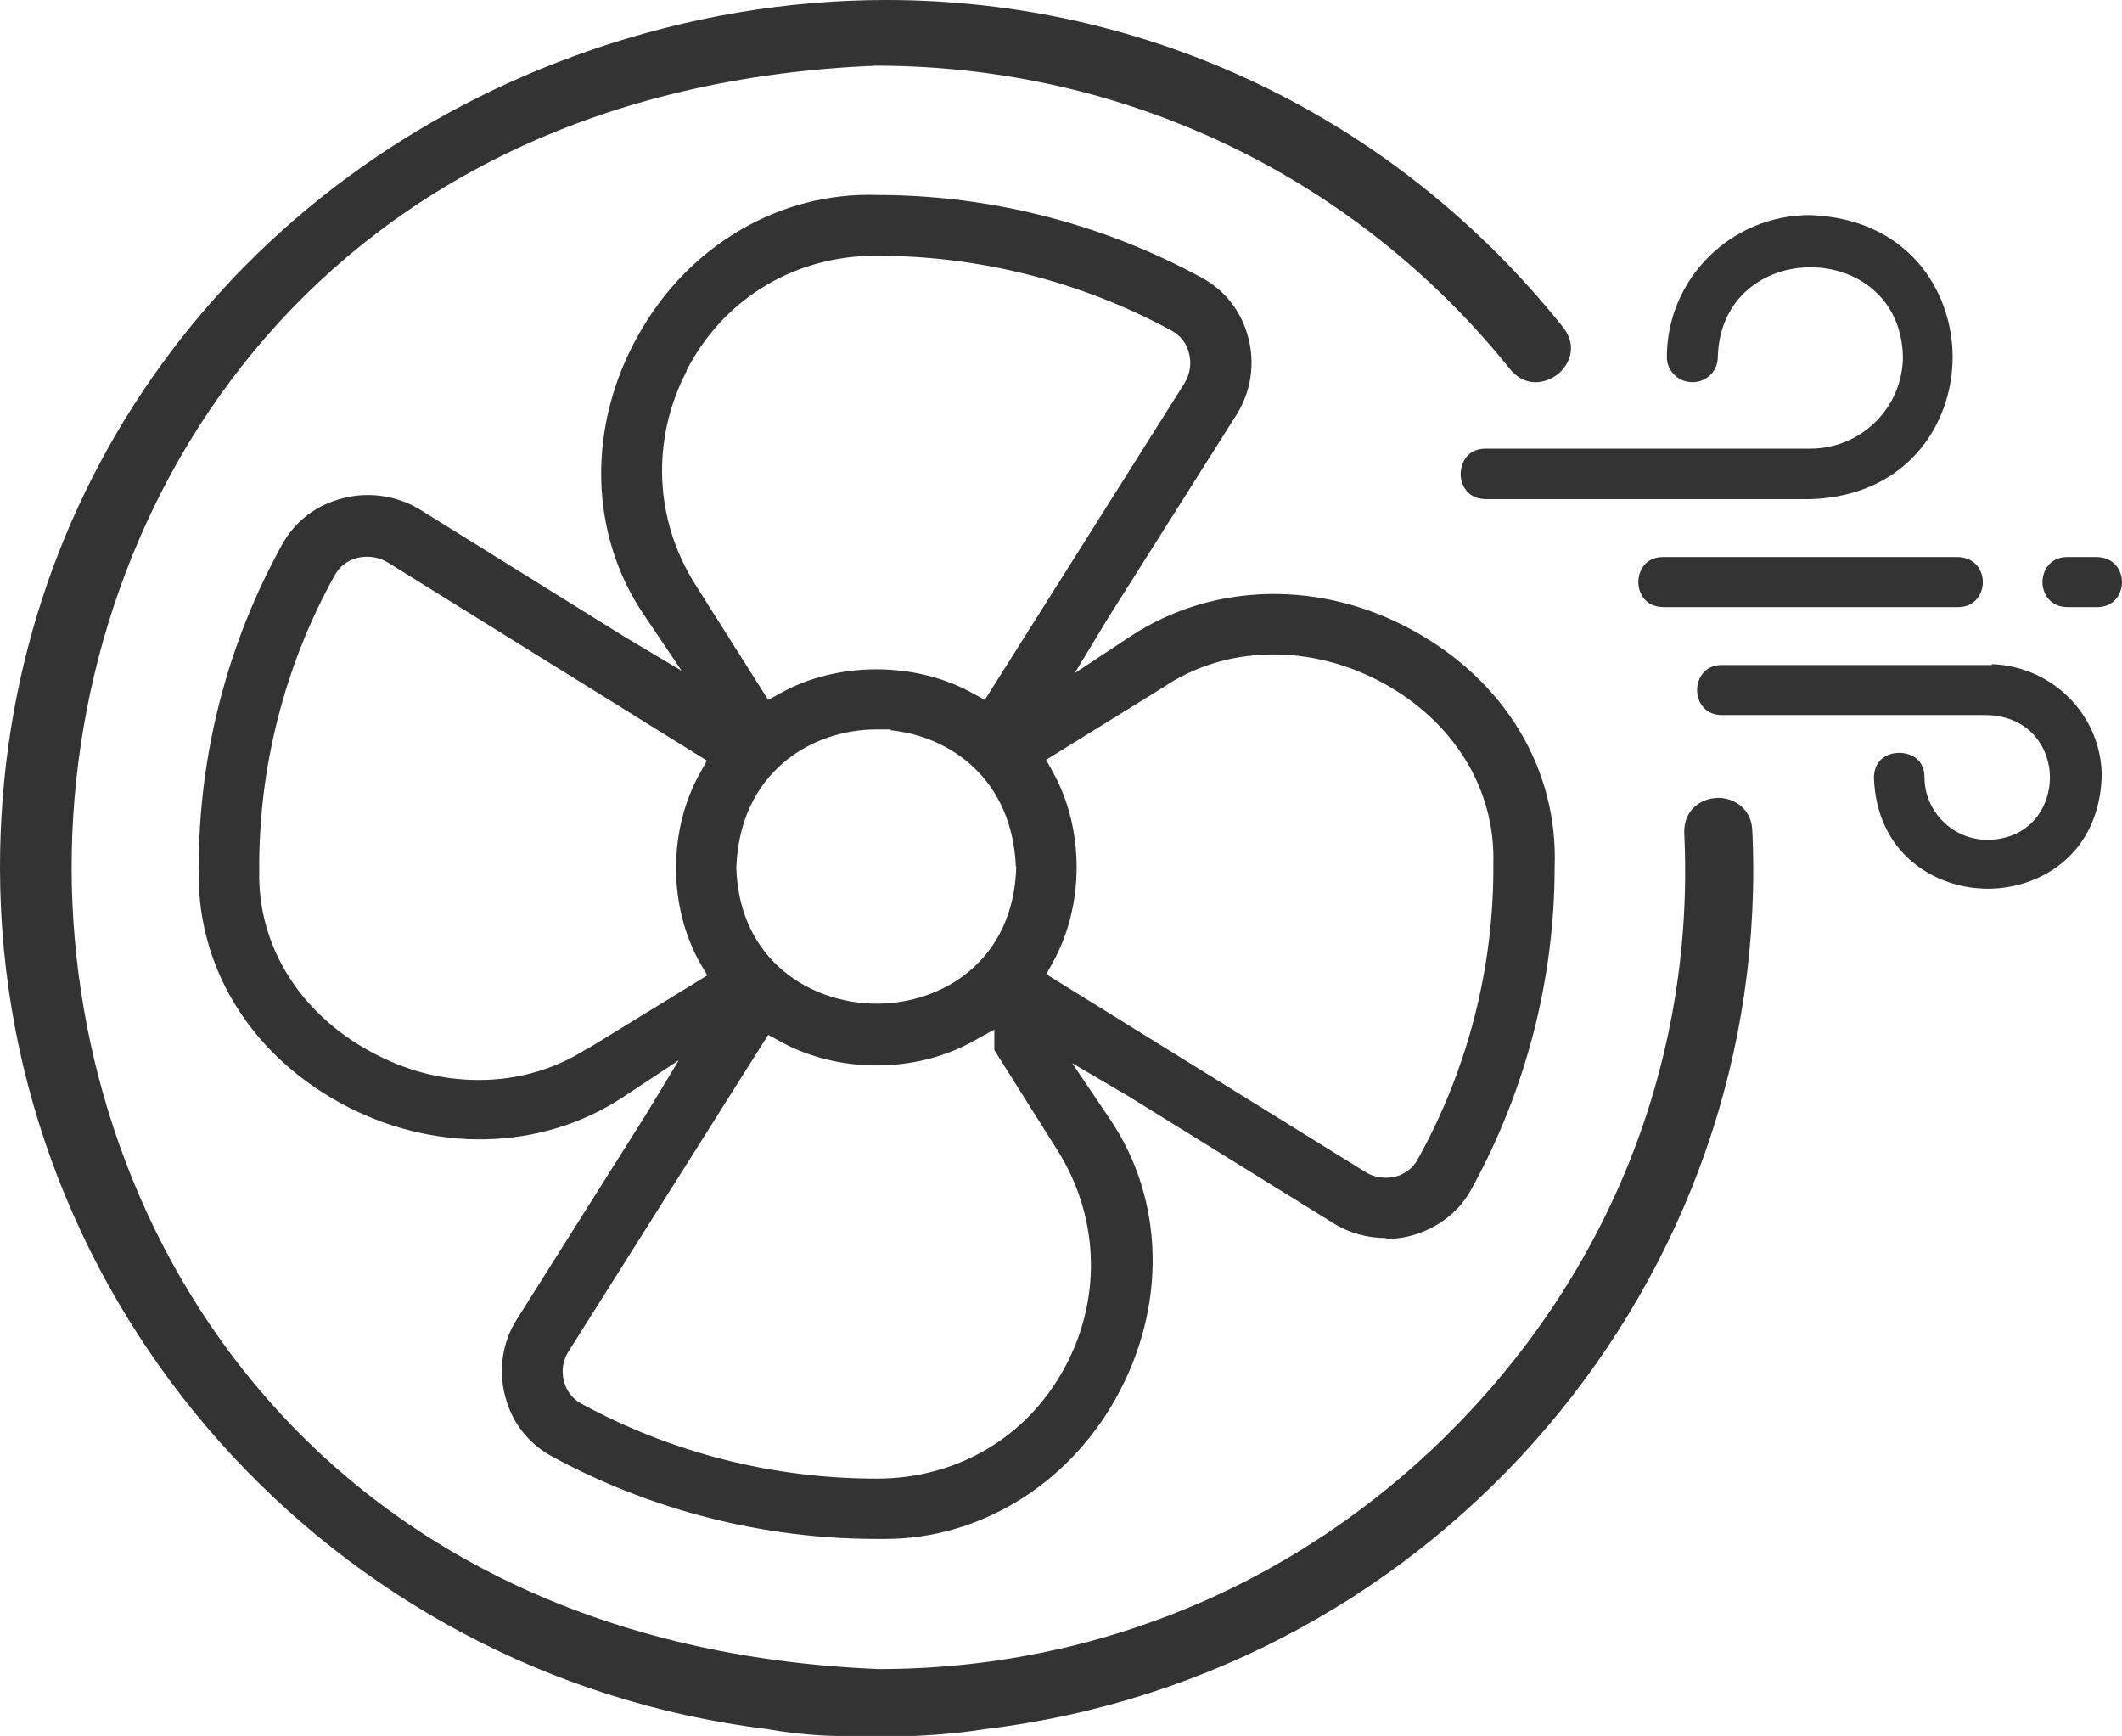
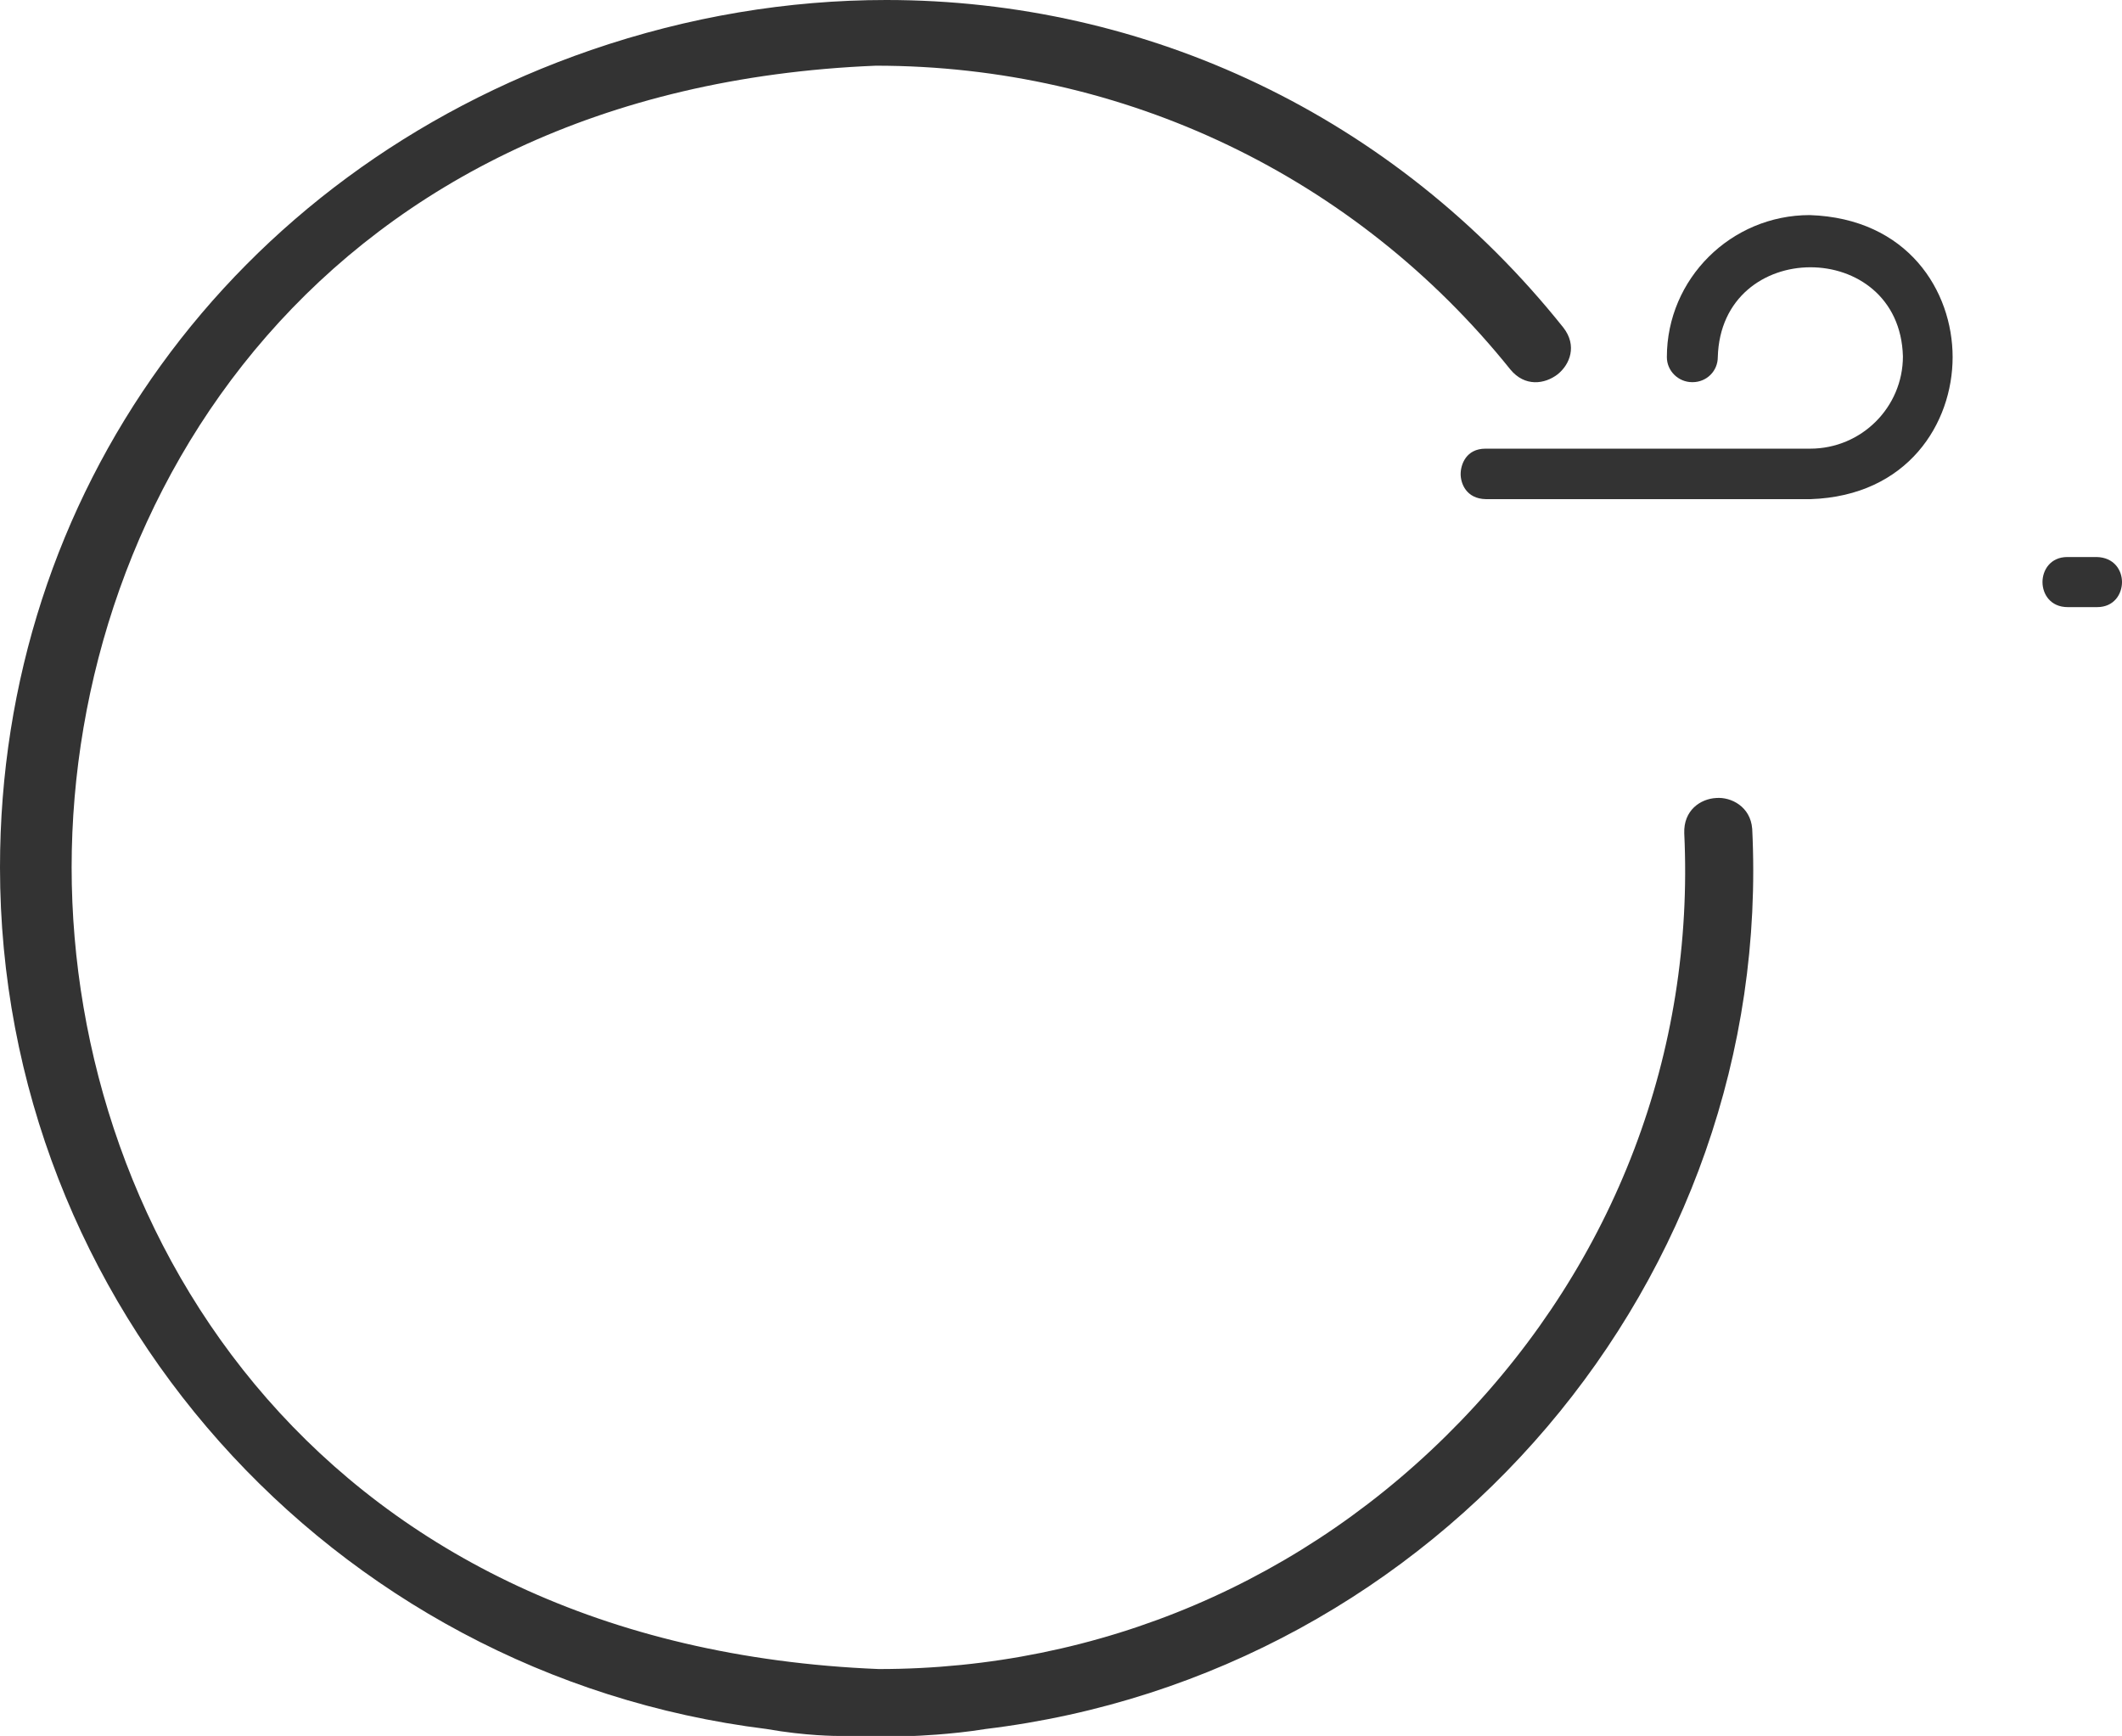
<svg xmlns="http://www.w3.org/2000/svg" width="66" height="54" viewBox="0 0 66 54" fill="none">
  <g clip-path="url(#clip0_77_19349)">
    <path d="M54.498 25.774C54.446 25.085 53.841 24.779 53.377 24.817C52.888 24.843 52.359 25.2 52.385 25.915C52.707 32.719 50.234 39.217 45.43 44.196C40.625 49.175 34.198 51.906 27.333 51.906C10.06 51.204 2.228 38.489 2.228 26.974C2.228 15.46 10.06 2.745 27.242 2.043C34.971 2.043 42.158 5.489 46.975 11.489C47.426 12.038 48.044 11.949 48.444 11.643C48.83 11.336 49.062 10.749 48.624 10.187C43.356 3.587 35.653 0 27.564 0C24.525 0 21.42 0.511 18.381 1.557C7.226 5.4 0 15.37 0 26.974C0 40.557 10.253 52.085 23.842 53.77C25.066 53.987 26.019 53.987 26.122 53.987H28.415C28.415 53.987 29.561 53.949 30.656 53.77C44.734 52.072 55.193 39.766 54.498 25.762V25.774Z" fill="#333333" />
-     <path d="M43.111 38.515H43.42C44.412 38.413 45.314 37.825 45.764 36.983C47.452 33.919 48.353 30.459 48.353 26.974C48.469 23.936 46.821 21.191 43.974 19.621C41.102 18.026 37.727 18.102 35.164 19.787L33.425 20.936L34.468 19.213L38.461 12.894C38.912 12.179 39.041 11.298 38.822 10.494C38.616 9.689 38.101 9.025 37.366 8.63C34.288 6.957 30.797 6.064 27.281 6.064C24.267 5.962 21.42 7.621 19.862 10.404C18.252 13.251 18.316 16.596 20.029 19.123L21.201 20.86L19.462 19.826L13.074 15.855C12.352 15.409 11.464 15.281 10.652 15.498C9.841 15.702 9.171 16.213 8.772 16.94C7.084 19.991 6.183 23.451 6.183 26.936C6.08 29.974 7.715 32.719 10.562 34.289C13.434 35.872 16.809 35.809 19.372 34.123L21.111 32.974L20.068 34.698L16.075 41.03C15.624 41.732 15.495 42.613 15.714 43.43C15.92 44.234 16.436 44.898 17.17 45.294C20.248 46.966 23.739 47.859 27.255 47.859H27.538C30.437 47.859 33.18 46.2 34.687 43.519C36.297 40.672 36.233 37.328 34.52 34.8L33.348 33.064L35.087 34.085L41.475 38.042C41.965 38.349 42.532 38.502 43.111 38.502V38.515ZM21.356 11.515L21.446 11.349C22.618 9.217 24.782 7.953 27.242 7.953H27.268C30.462 7.953 33.644 8.757 36.452 10.289C36.722 10.443 36.903 10.672 36.98 10.979C37.07 11.311 37.006 11.655 36.838 11.923L30.63 21.766L30.256 21.562C28.479 20.566 26.032 20.566 24.267 21.562L23.893 21.766L21.626 18.179C20.351 16.162 20.248 13.672 21.356 11.54V11.515ZM31.609 26.949C31.532 29.885 29.303 31.213 27.268 31.213C25.233 31.213 22.992 29.885 22.901 26.987C23.005 24.026 25.233 22.685 27.255 22.685H27.706V22.711C29.574 22.902 31.48 24.242 31.596 26.949H31.609ZM18.252 32.617C17.26 33.255 16.101 33.587 14.903 33.587C13.705 33.587 12.61 33.294 11.528 32.706C9.313 31.506 8.012 29.4 8.063 27.089C8.037 23.885 8.849 20.694 10.42 17.872C10.575 17.604 10.82 17.425 11.116 17.349C11.438 17.272 11.786 17.323 12.056 17.489L21.987 23.655L21.781 24.026C20.776 25.8 20.776 28.187 21.781 29.962L22 30.332L18.252 32.63V32.617ZM33.193 42.383L33.077 42.6C31.905 44.719 29.741 45.983 27.281 45.983H27.255C24.048 45.983 20.879 45.179 18.071 43.647C17.801 43.494 17.62 43.264 17.543 42.957C17.453 42.638 17.505 42.306 17.685 42.026L23.893 32.183L24.267 32.387C26.057 33.383 28.466 33.383 30.256 32.387L30.926 32.017V32.655L32.897 35.783C34.159 37.8 34.275 40.264 33.193 42.383ZM32.536 30.306L32.742 29.936C33.734 28.162 33.734 25.774 32.742 24L32.536 23.63L36.169 21.383C38.101 20.068 40.728 20.004 42.995 21.23C45.211 22.43 46.512 24.536 46.447 26.847C46.473 30.051 45.661 33.242 44.09 36.064C43.948 36.319 43.704 36.511 43.42 36.587C43.317 36.613 43.201 36.626 43.098 36.626C42.866 36.626 42.647 36.562 42.467 36.447L32.536 30.294V30.306Z" fill="#333333" />
    <path d="M52.643 11.885C53.081 11.885 53.428 11.54 53.428 11.106C53.532 7.379 59.083 7.391 59.186 11.081C59.186 12.664 57.898 13.953 56.301 13.953H46.203C45.597 13.953 45.43 14.451 45.43 14.745C45.43 15.025 45.597 15.511 46.215 15.523H56.314C59.341 15.421 60.732 13.162 60.732 11.106C60.732 9.051 59.341 6.791 56.288 6.689C53.841 6.689 51.844 8.668 51.844 11.106C51.844 11.54 52.205 11.885 52.63 11.885H52.643Z" fill="#333333" />
-     <path d="M51.728 17.323C51.123 17.323 50.956 17.821 50.956 18.102C50.956 18.383 51.123 18.868 51.728 18.881H60.899C61.428 18.881 61.672 18.472 61.672 18.102C61.672 17.732 61.428 17.336 60.886 17.323H51.715H51.728Z" fill="#333333" />
-     <path d="M61.943 20.681H61.814H53.557C52.952 20.681 52.784 21.179 52.784 21.459C52.784 21.83 53.029 22.238 53.557 22.238H61.801C63.14 22.276 63.759 23.272 63.759 24.179C63.759 25.085 63.153 26.094 61.827 26.119C60.732 26.119 59.856 25.238 59.856 24.166C59.856 23.617 59.431 23.413 59.07 23.413C58.709 23.413 58.297 23.617 58.284 24.179C58.362 26.54 60.178 27.638 61.827 27.638C63.475 27.638 65.291 26.553 65.369 24.14C65.369 22.264 63.849 20.719 61.955 20.655L61.943 20.681Z" fill="#333333" />
    <path d="M65.214 17.323H64.3C63.772 17.323 63.527 17.732 63.527 18.102C63.527 18.472 63.772 18.881 64.313 18.881H65.227C65.755 18.881 66 18.472 66 18.102C66 17.732 65.755 17.336 65.214 17.323Z" fill="#333333" />
  </g>
  <defs>
    <clipPath id="clip0_77_19349">
      <rect width="66" height="54" fill="white" />
    </clipPath>
  </defs>
</svg>